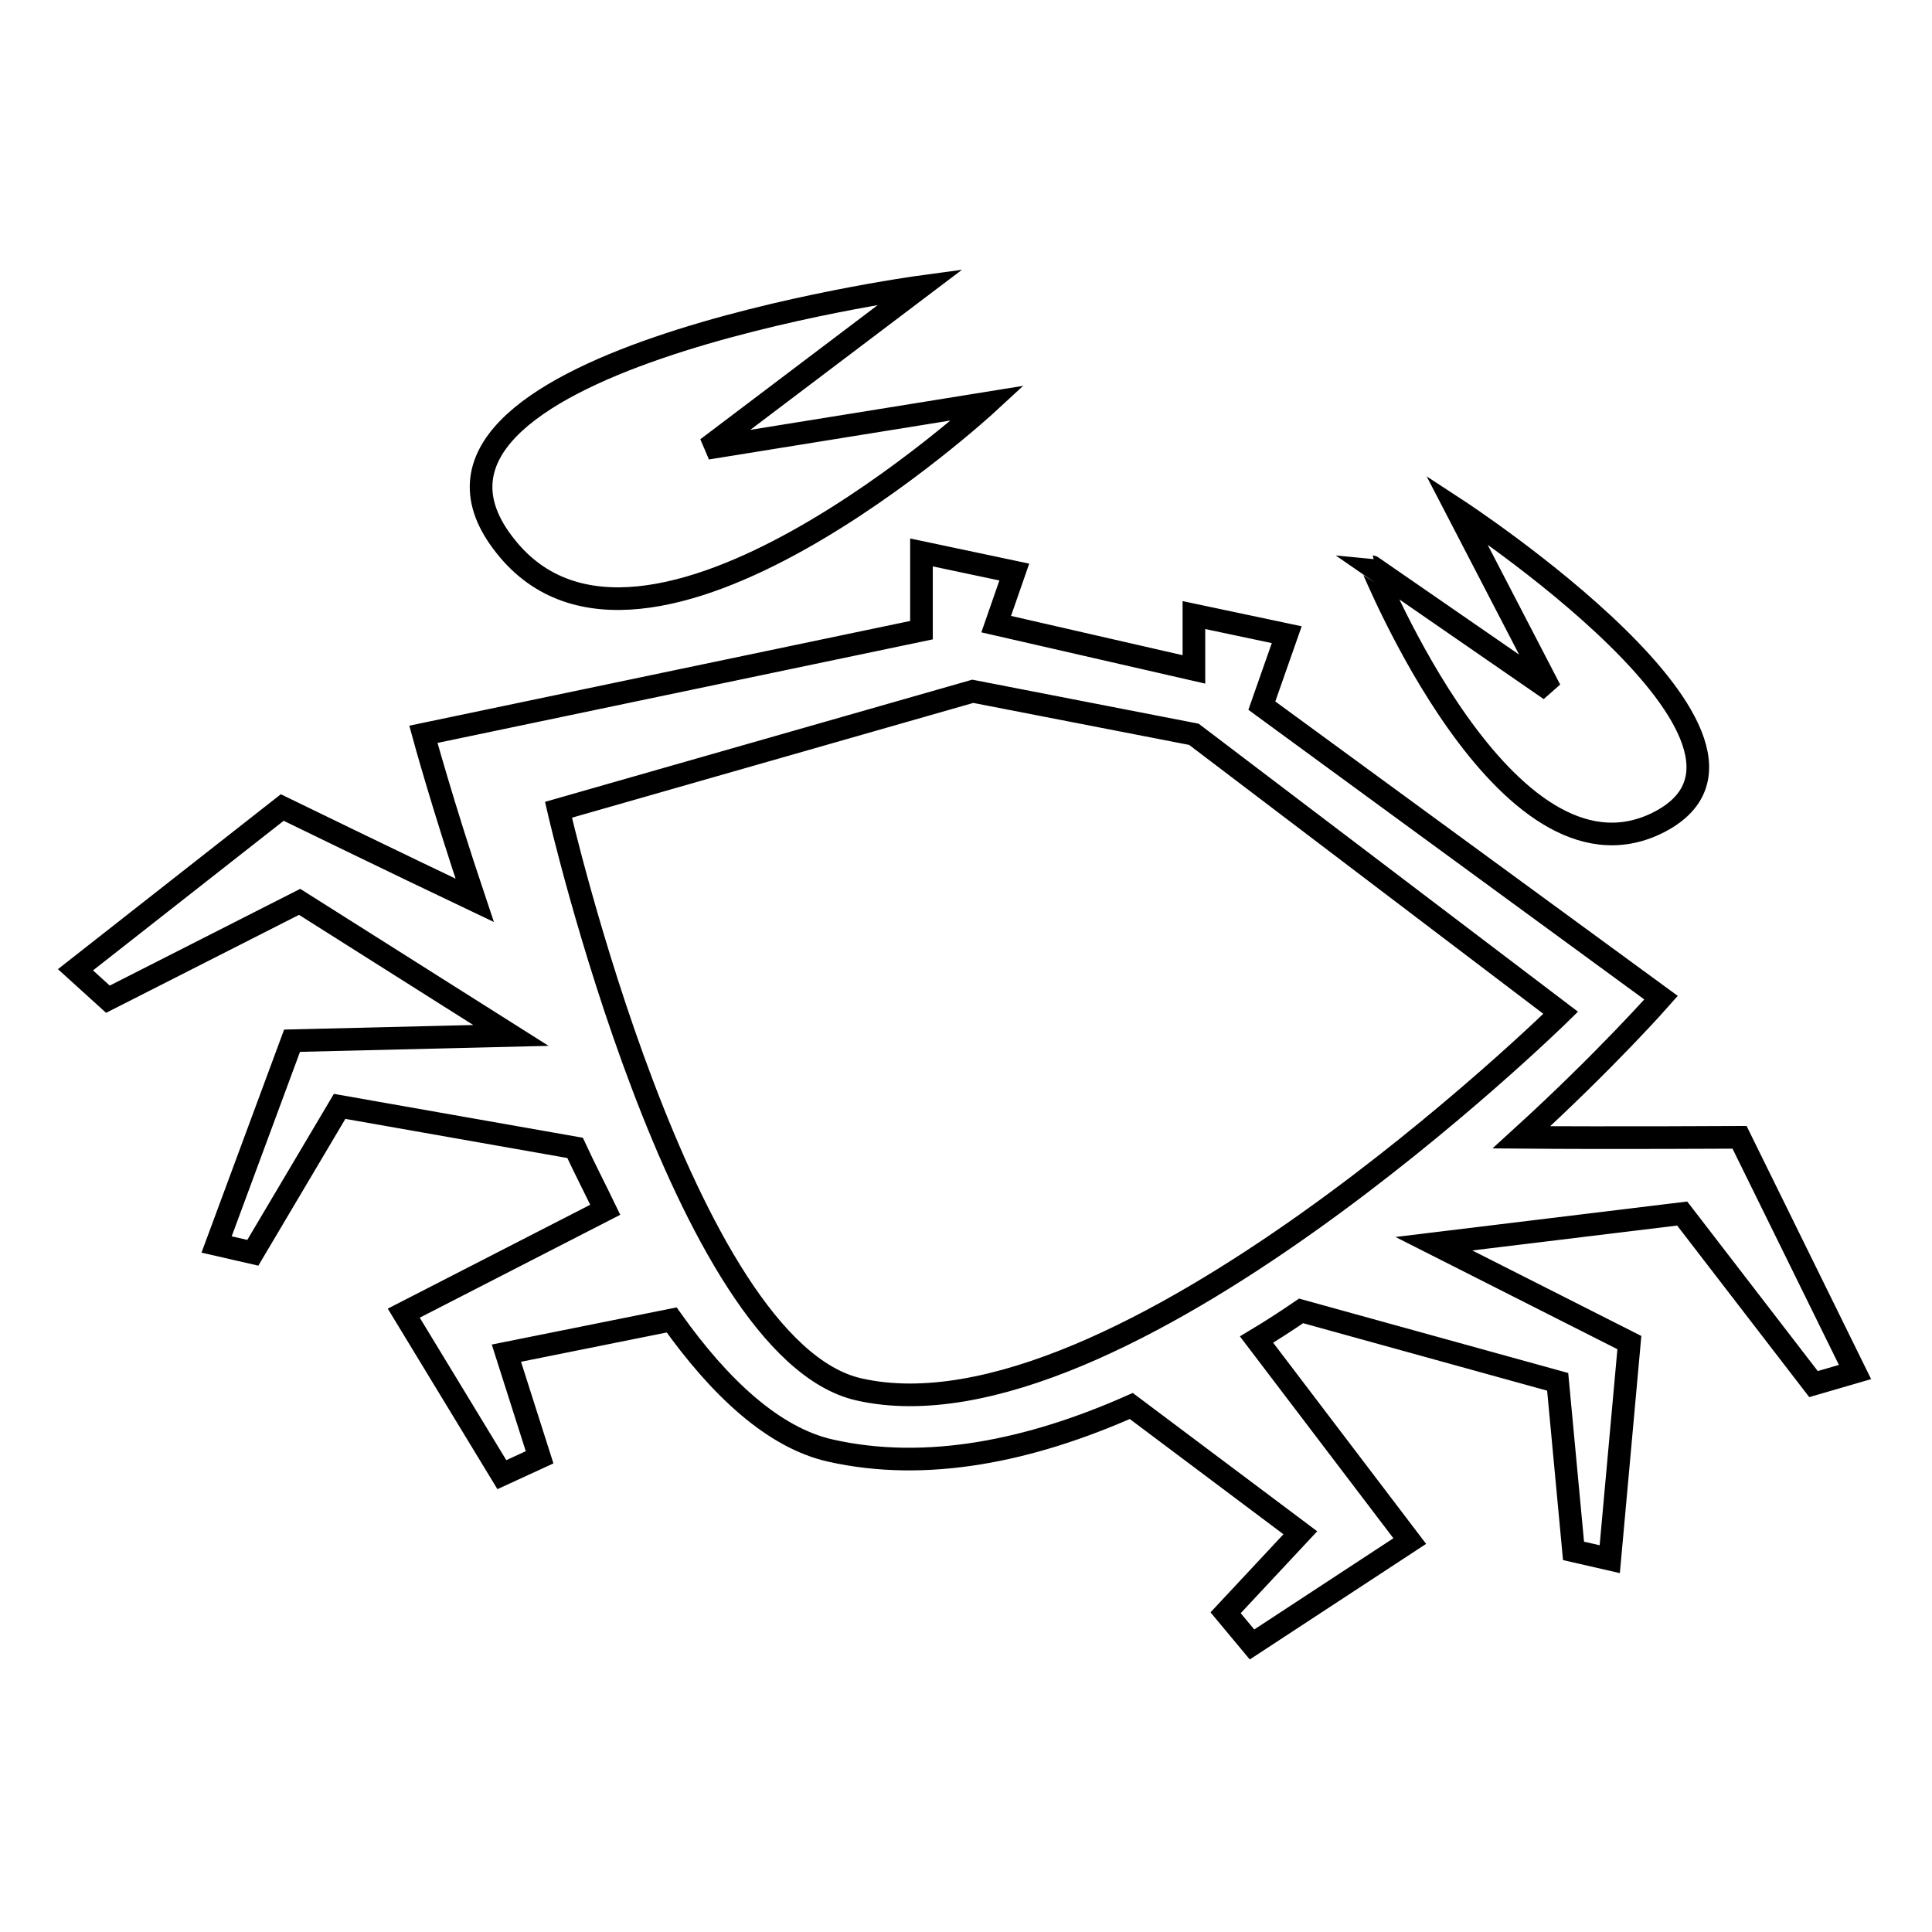
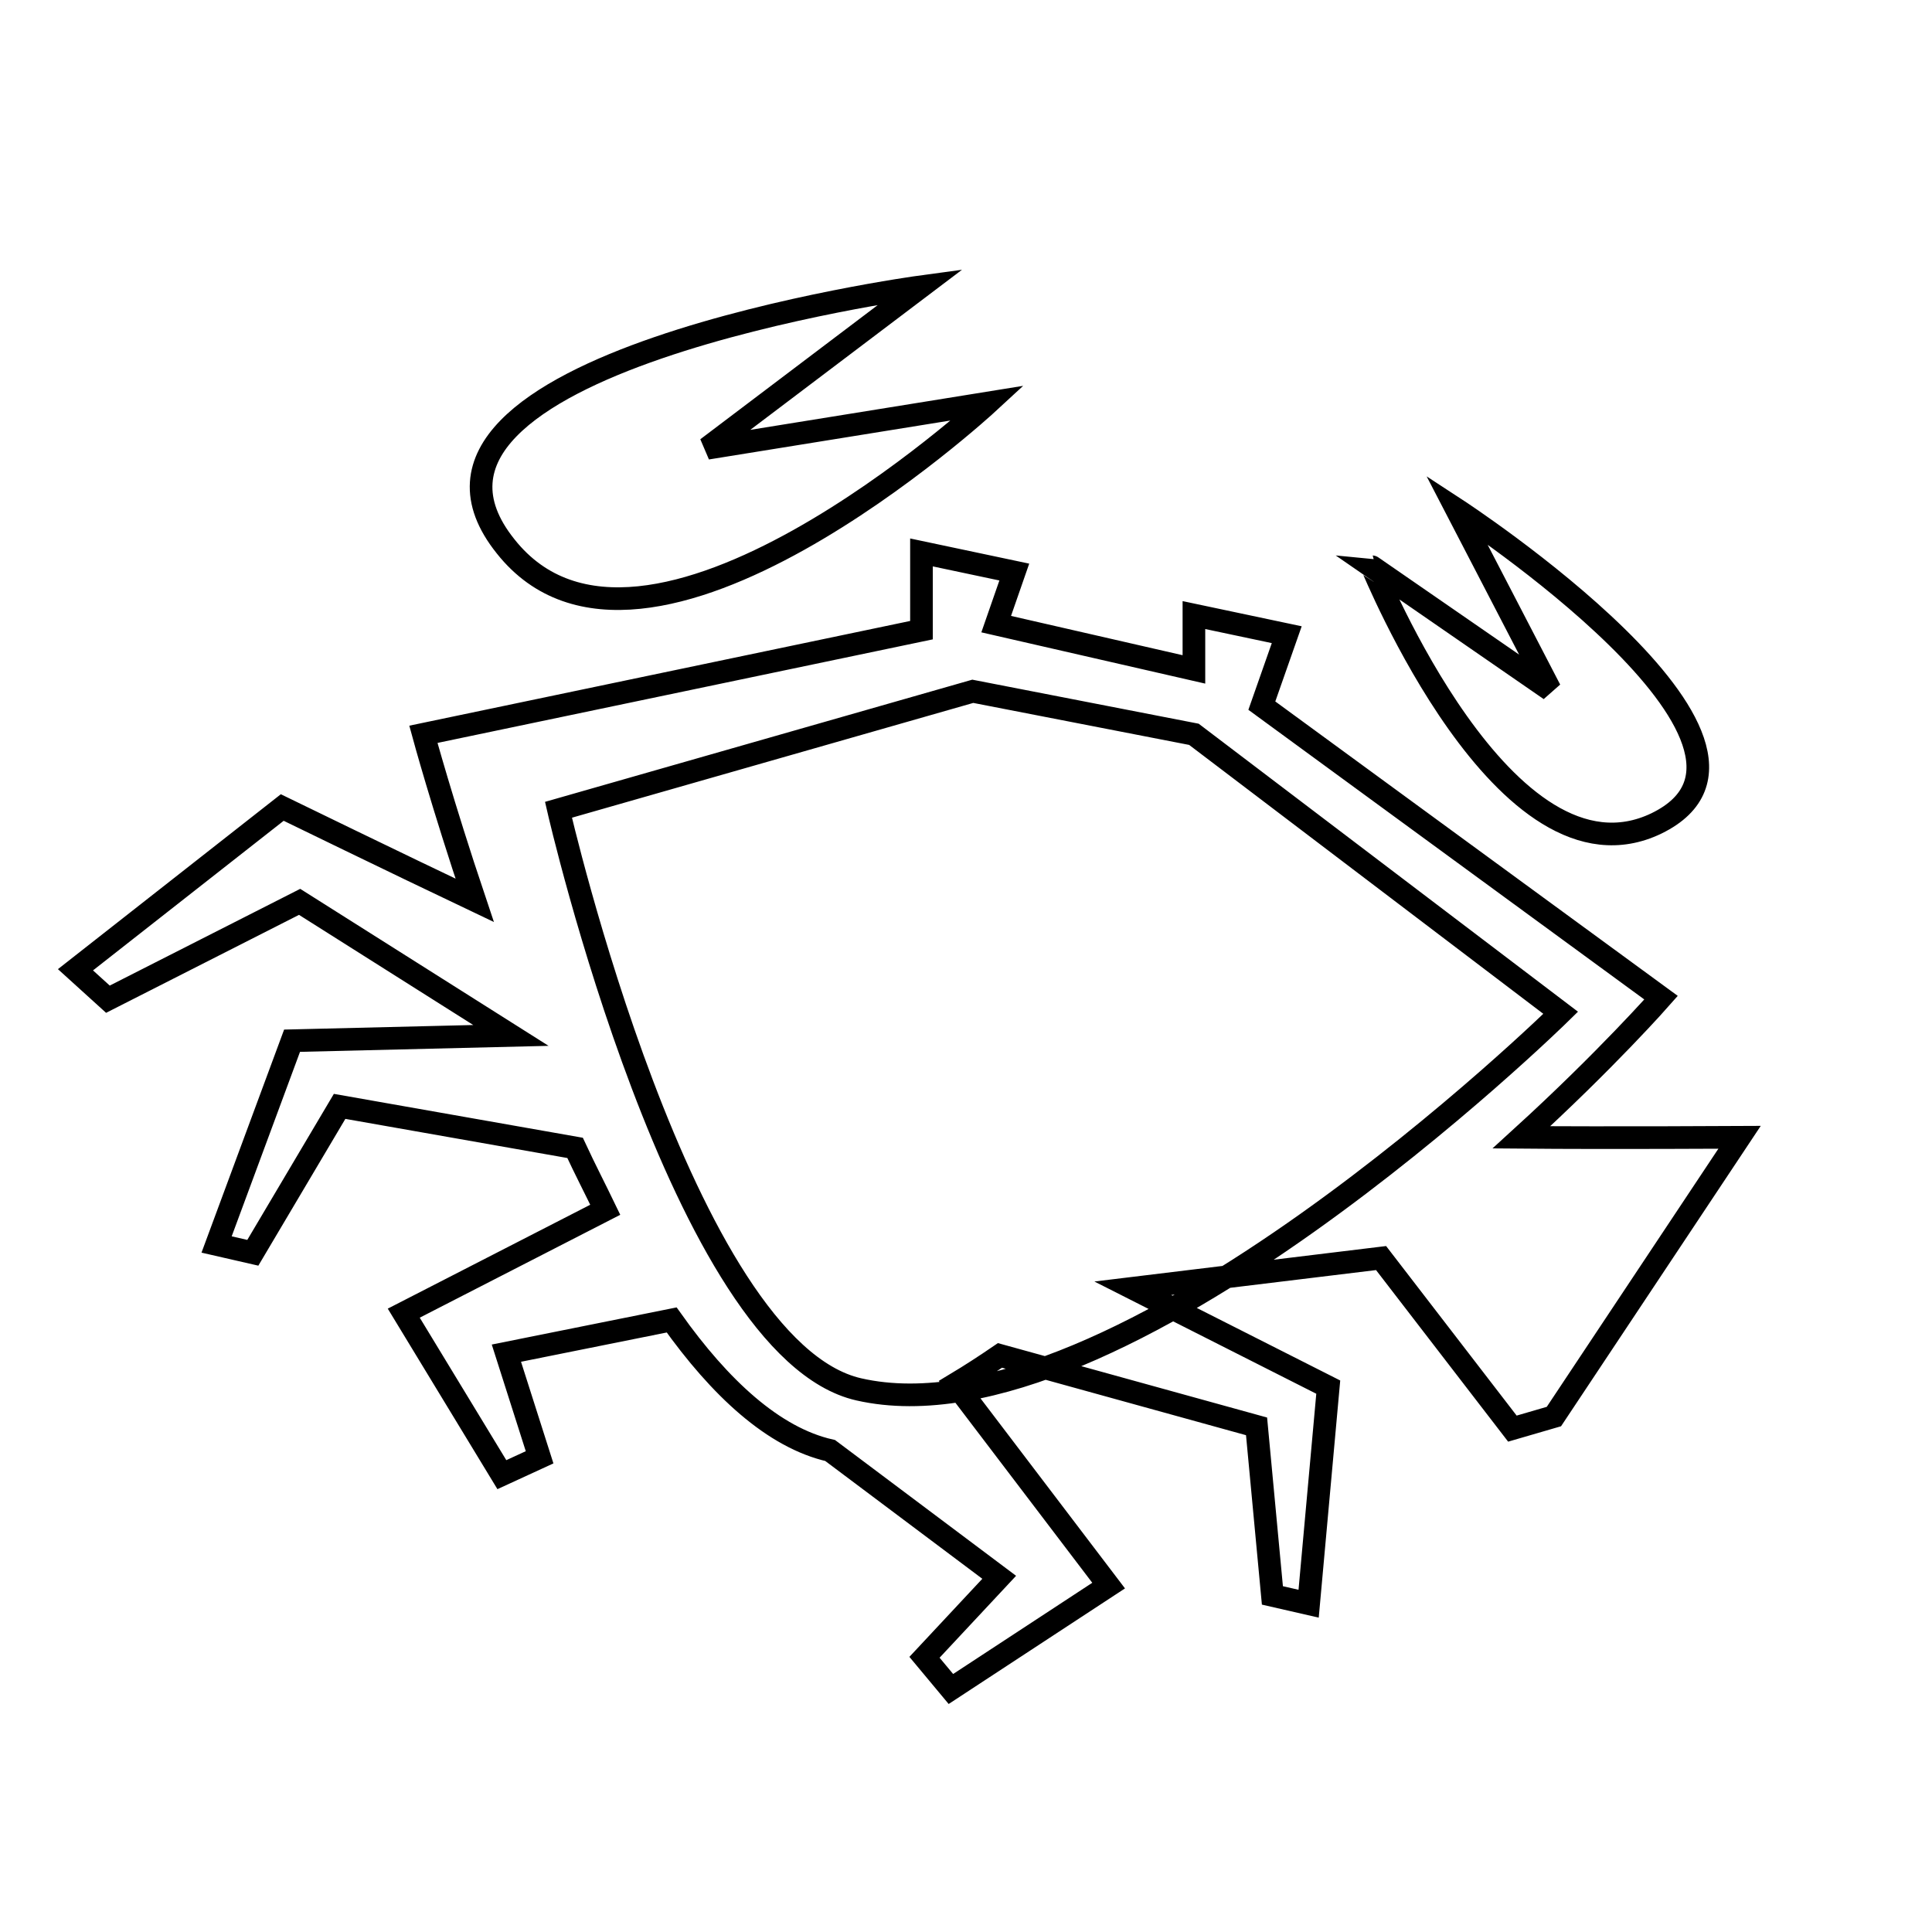
<svg xmlns="http://www.w3.org/2000/svg" version="1.1" x="0px" y="0px" viewBox="0 0 256 256" enable-background="new 0 0 256 256" xml:space="preserve">
  <g>
-     <path stroke-width="3" fill-opacity="0" stroke="#000000" d="M130.9,53.4l-37.2,6L122,38c0,0-74.5,10.1-55,34.4C85.3,95.5,130.9,53.4,130.9,53.4z M219.5,109.1 c21.3-10.4-26.5-41.6-26.5-41.6l12.4,23.9l-23.6-16.3C181.9,75.1,199.4,118.8,219.5,109.1z M230.5,150.7c0,0-17.6,0.1-28.9,0 c11.3-10.3,18.5-18.5,18.5-18.5l-52.9-38.7l3.3-9.4l-12.3-2.6v7.2l-26.2-6l2.4-6.9l-12.3-2.6v10.3l-66,13.8c0,0,2.5,9.2,6.8,22 C52.8,114.5,37.4,107,37.4,107L10,128.5l4.3,3.9l25.4-12.9l28,17.7l-29,0.7l-10,27l4.8,1.1L45,146.6l31.2,5.5 c1.3,2.8,2.7,5.5,4,8.2L53.5,174l13,21.4l5-2.3l-4.4-13.8l21.9-4.4c6.4,9,13.5,15.6,21,17.3c12.8,2.9,26.6,0,39.9-5.9l22.4,16.8 l-9.9,10.6l3.5,4.2l20.9-13.7l-20.3-26.7c2-1.2,4-2.5,5.9-3.8l34,9.4l2.1,22.4l4.8,1.1l2.6-28.7l-25.9-13.1l32.9-4l17.4,22.6 l5.5-1.6L230.5,150.7z M113.8,184.1C90.4,178.8,74,107.3,74,107.3l54.9-15.7l29.3,5.7l48.6,36.9 C206.8,134.2,148.1,191.9,113.8,184.1L113.8,184.1z" />
+     <path stroke-width="3" fill-opacity="0" stroke="#000000" d="M130.9,53.4l-37.2,6L122,38c0,0-74.5,10.1-55,34.4C85.3,95.5,130.9,53.4,130.9,53.4z M219.5,109.1 c21.3-10.4-26.5-41.6-26.5-41.6l12.4,23.9l-23.6-16.3C181.9,75.1,199.4,118.8,219.5,109.1z M230.5,150.7c0,0-17.6,0.1-28.9,0 c11.3-10.3,18.5-18.5,18.5-18.5l-52.9-38.7l3.3-9.4l-12.3-2.6v7.2l-26.2-6l2.4-6.9l-12.3-2.6v10.3l-66,13.8c0,0,2.5,9.2,6.8,22 C52.8,114.5,37.4,107,37.4,107L10,128.5l4.3,3.9l25.4-12.9l28,17.7l-29,0.7l-10,27l4.8,1.1L45,146.6l31.2,5.5 c1.3,2.8,2.7,5.5,4,8.2L53.5,174l13,21.4l5-2.3l-4.4-13.8l21.9-4.4c6.4,9,13.5,15.6,21,17.3l22.4,16.8 l-9.9,10.6l3.5,4.2l20.9-13.7l-20.3-26.7c2-1.2,4-2.5,5.9-3.8l34,9.4l2.1,22.4l4.8,1.1l2.6-28.7l-25.9-13.1l32.9-4l17.4,22.6 l5.5-1.6L230.5,150.7z M113.8,184.1C90.4,178.8,74,107.3,74,107.3l54.9-15.7l29.3,5.7l48.6,36.9 C206.8,134.2,148.1,191.9,113.8,184.1L113.8,184.1z" />
  </g>
</svg>